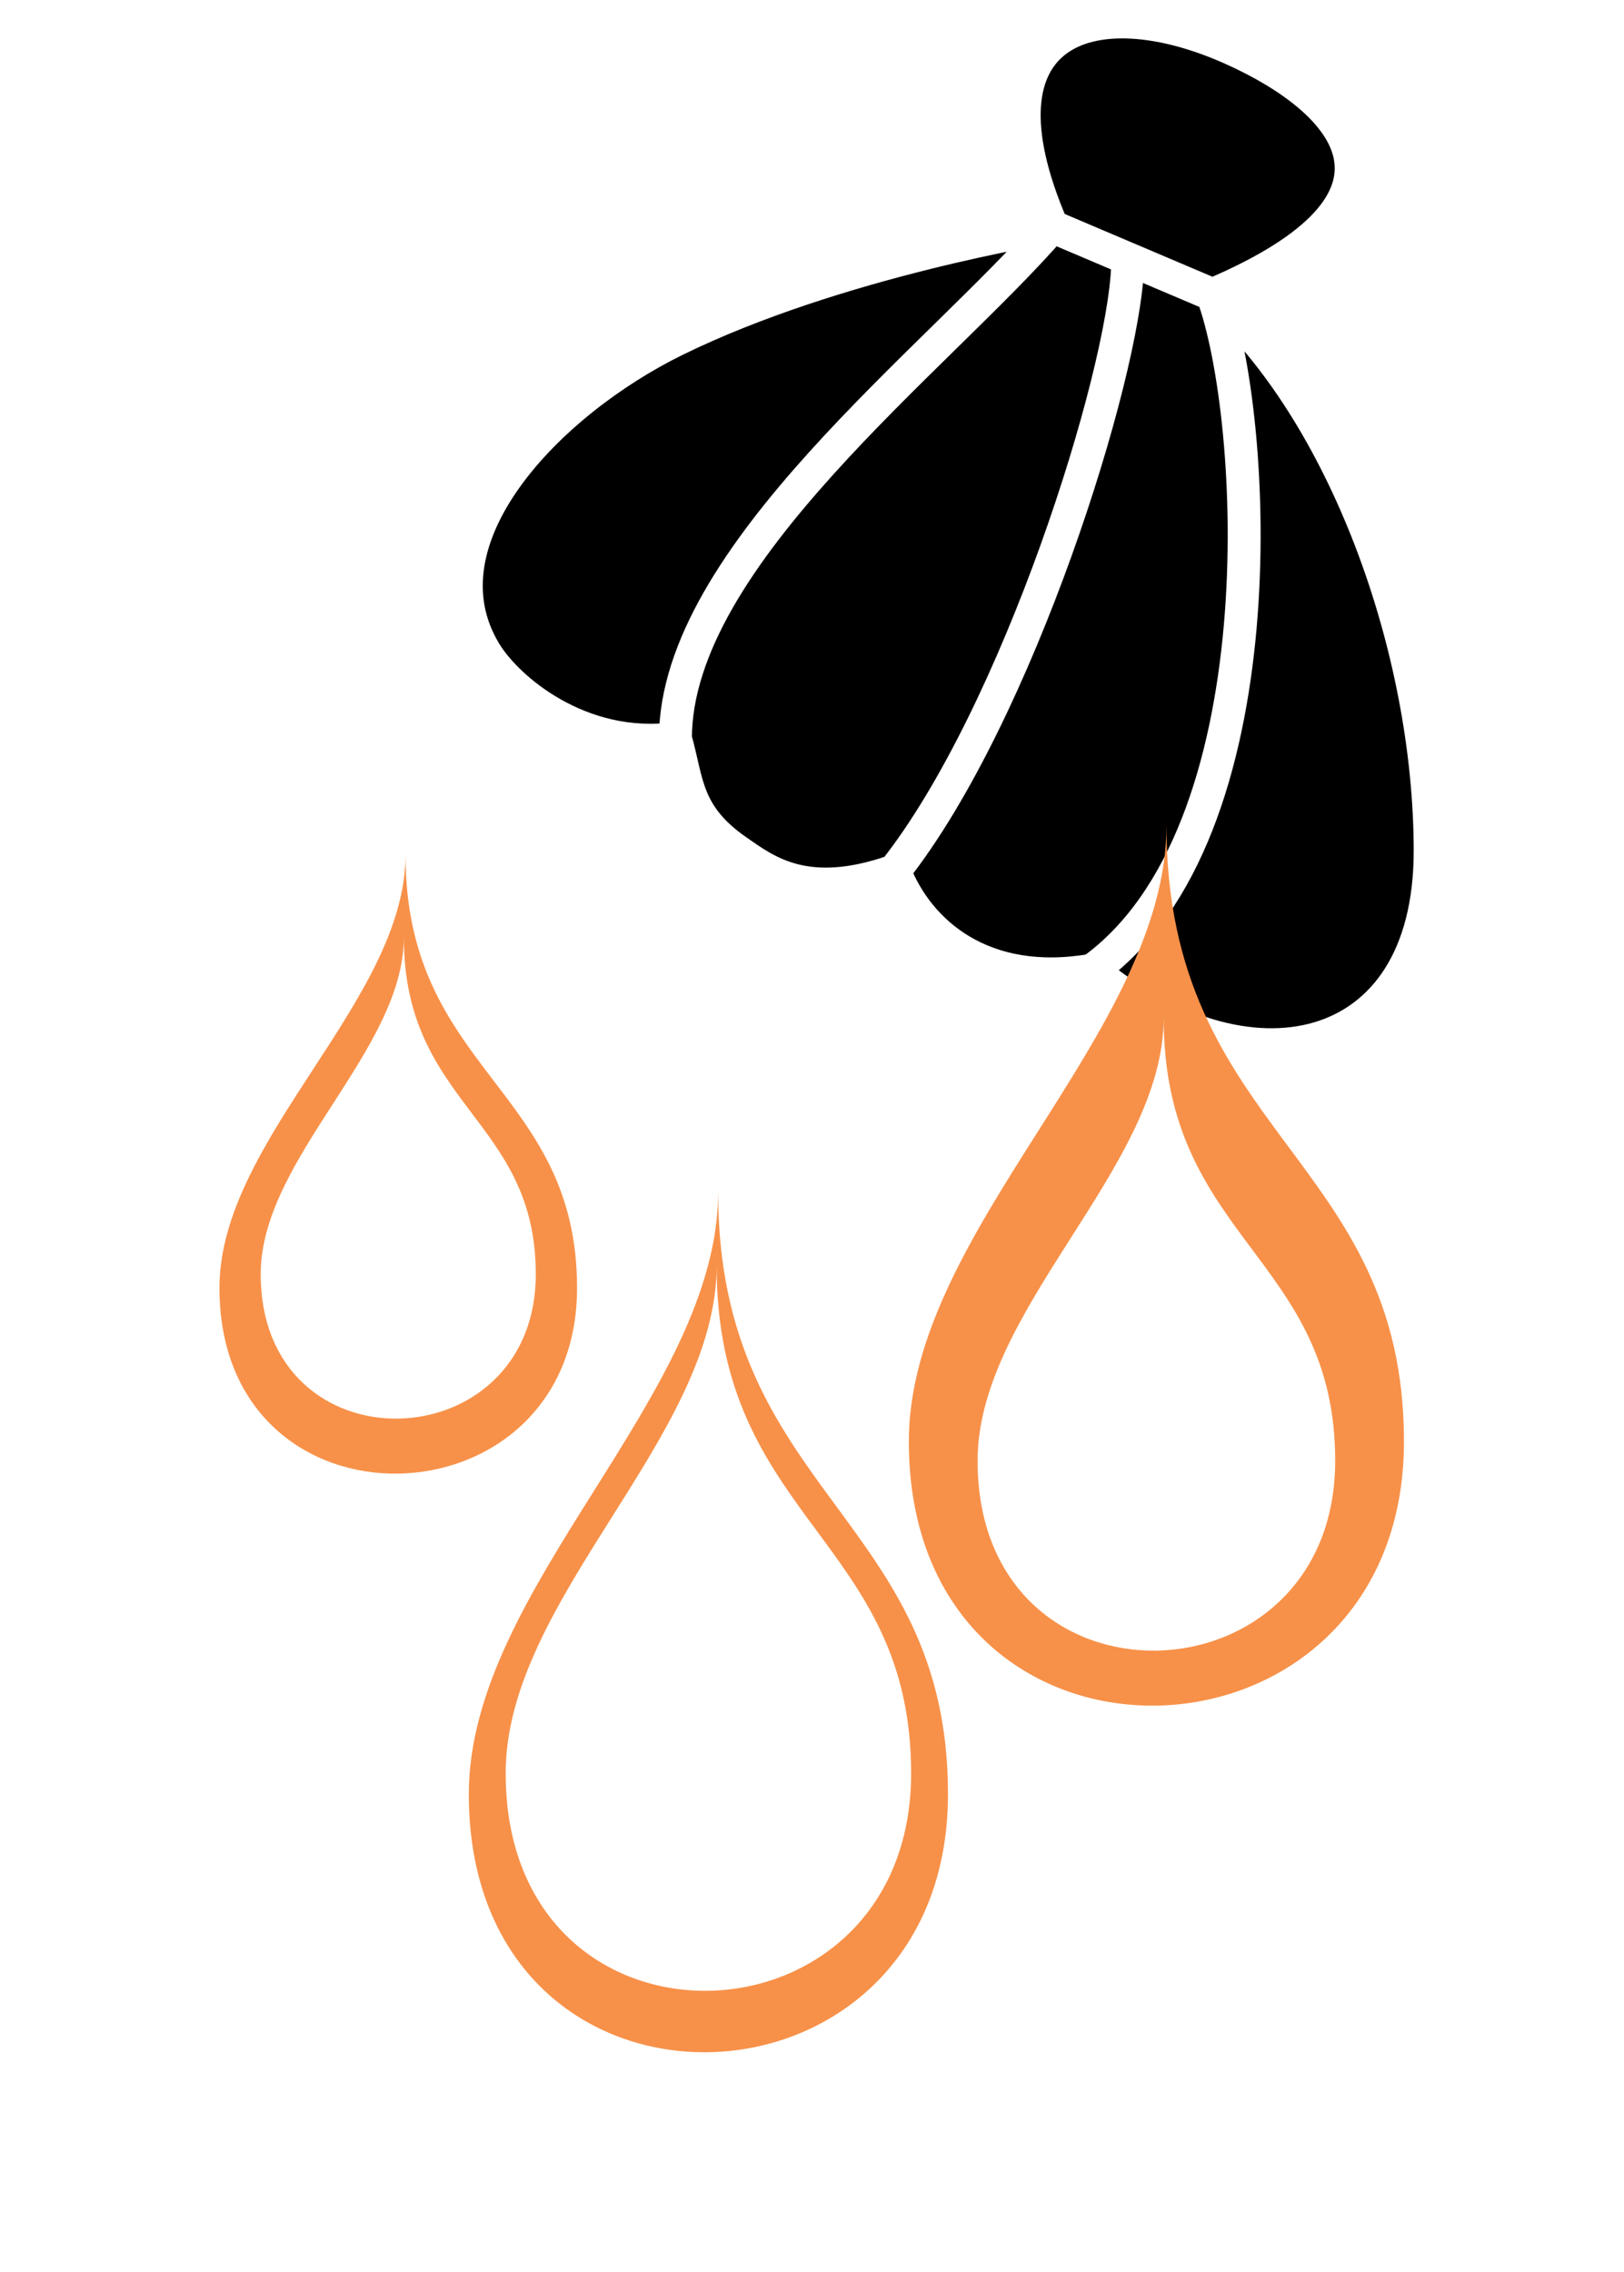
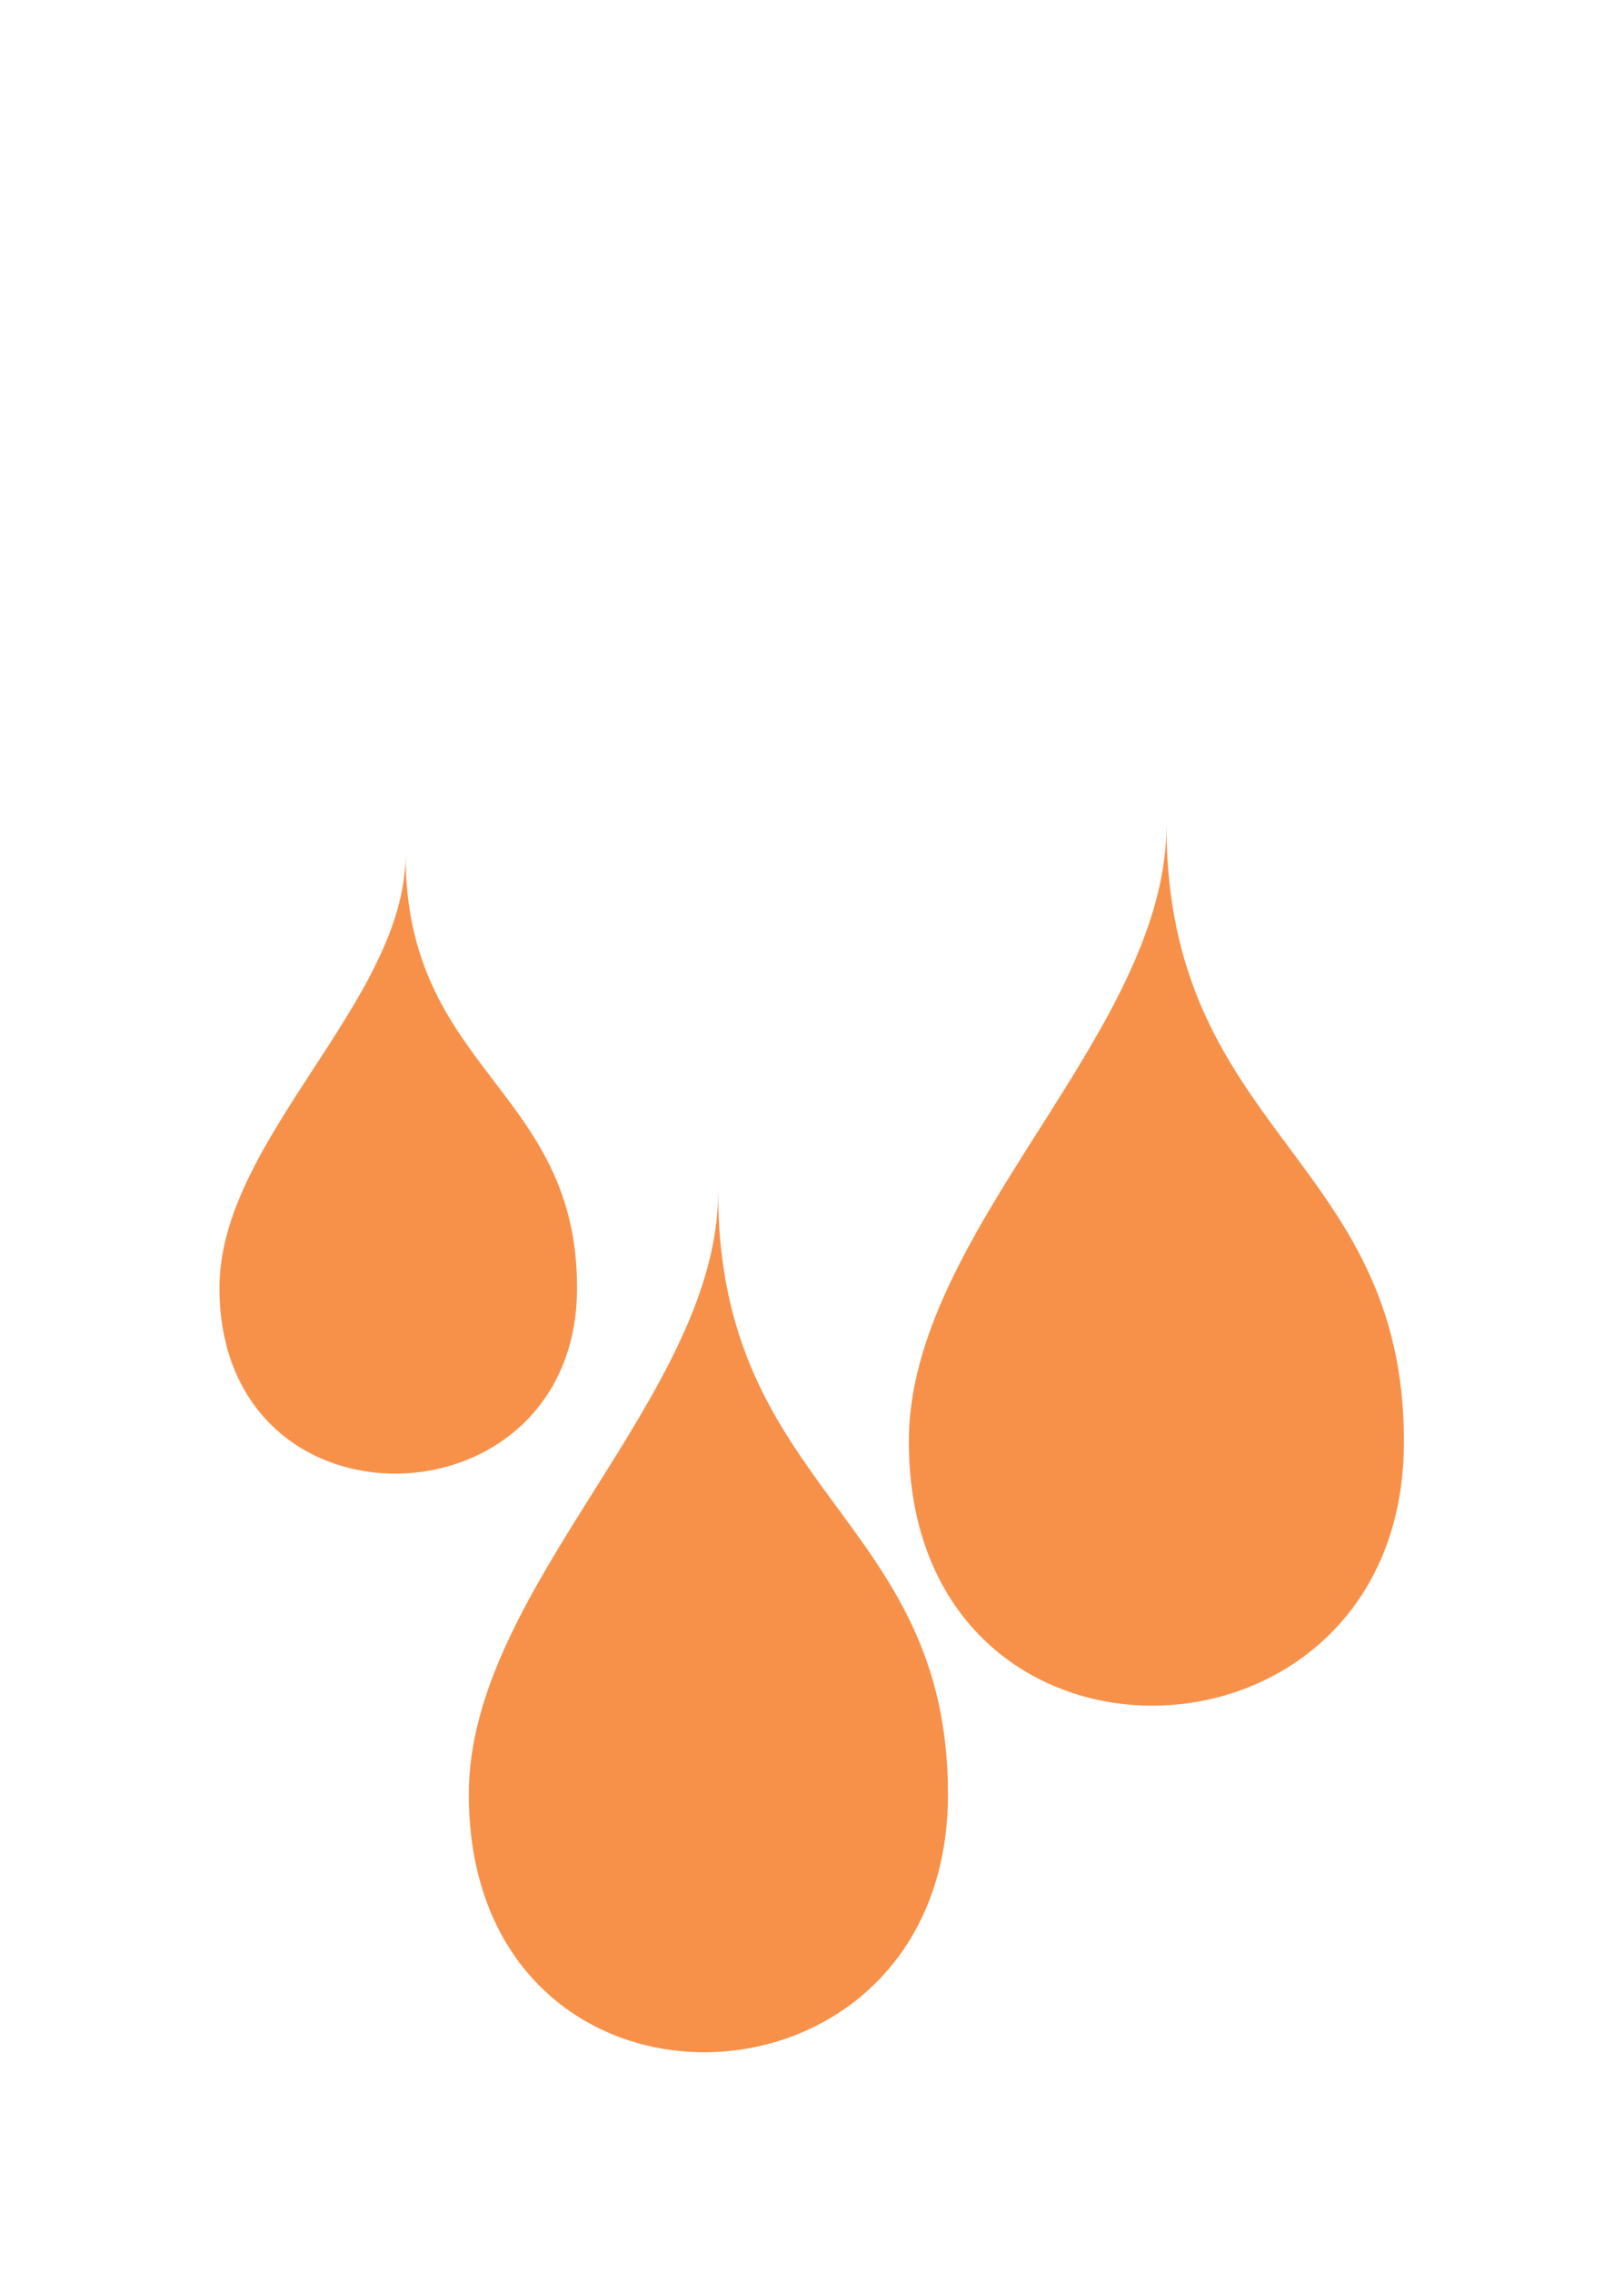
<svg xmlns="http://www.w3.org/2000/svg" width="148" height="207" viewBox="0 0 148 207" fill="none">
-   <path d="M95.886 20.64C88.078 2.564 99.54 -1.269 112.306 4.461C123.026 9.273 130.792 18.24 110.5 26.848C122.441 37.46 130.334 58.998 130.334 77.541C130.334 96.94 113.421 100.024 99.54 88.403C89.563 90.125 83.677 84.945 81.508 79.35C73.443 82.196 69.79 79.35 67.18 77.541C62.41 74.234 62.669 71.191 61.553 67.299C52.878 68.448 46.226 62.757 44.215 59.436C37.951 49.09 49.956 36.676 61.553 30.986C76.293 23.754 95.886 20.64 95.886 20.64Z" fill="black" />
  <path d="M95.886 20.64C88.078 2.564 99.54 -1.269 112.306 4.461C123.027 9.273 130.792 18.24 110.5 26.848M95.886 20.64C95.886 20.64 76.293 23.754 61.553 30.986C49.956 36.676 37.951 49.09 44.215 59.436C46.226 62.757 52.878 68.448 61.553 67.299M95.886 20.64C85.475 32.691 61.553 50.642 61.553 67.299M95.886 20.64L110.5 26.848M99.54 88.403C113.421 100.024 130.334 96.94 130.334 77.541C130.334 58.998 122.441 37.46 110.5 26.848M99.54 88.403C116.764 75.989 114.612 37.977 110.5 26.848M99.54 88.403C89.563 90.125 83.677 84.945 81.508 79.35M61.553 67.299C62.669 71.191 62.41 74.234 67.18 77.541C69.79 79.35 73.443 82.196 81.508 79.35M81.508 79.35C92.754 65.126 102.416 34.244 102.763 24.259" stroke="white" stroke-width="3" />
  <g filter="url(#filter0_f_1162_1373)">
    <path d="M42.724 163.484C42.724 144.602 65.446 127.145 65.446 108.619C65.446 136.051 86.393 138.189 86.393 163.484C86.393 194.122 42.724 195.547 42.724 163.484Z" fill="#F79149" />
  </g>
-   <path d="M46.083 161.58C46.083 145.666 65.309 130.952 65.309 115.337C65.309 138.459 83.034 140.261 83.034 161.58C83.034 187.404 46.083 188.606 46.083 161.58Z" fill="white" />
  <g filter="url(#filter1_f_1162_1373)">
    <path d="M82.825 131.351C82.825 112.027 106.303 94.161 106.303 75.201C106.303 103.276 127.947 105.464 127.947 131.351C127.947 162.708 82.825 164.166 82.825 131.351Z" fill="#F79149" />
  </g>
-   <path d="M89.091 133.107C89.091 119.217 106.048 106.376 106.048 92.749C106.048 112.928 121.68 114.5 121.68 133.107C121.68 155.644 89.091 156.693 89.091 133.107Z" fill="white" />
  <g filter="url(#filter2_f_1162_1373)">
    <path d="M20 117.355C20 103.768 36.957 91.206 36.957 77.875C36.957 97.615 52.588 99.153 52.588 117.355C52.588 139.403 20 140.428 20 117.355Z" fill="#F79149" />
  </g>
-   <path d="M23.76 116.102C23.76 105.534 36.804 95.764 36.804 85.395C36.804 100.749 48.828 101.945 48.828 116.102C48.828 133.25 23.76 134.048 23.76 116.102Z" fill="white" />
  <defs>
    <filter id="filter0_f_1162_1373" x="22.724" y="88.619" width="83.669" height="118.381" filterUnits="userSpaceOnUse" color-interpolation-filters="sRGB">
      <feFlood flood-opacity="0" result="BackgroundImageFix" />
      <feBlend mode="normal" in="SourceGraphic" in2="BackgroundImageFix" result="shape" />
      <feGaussianBlur stdDeviation="10" result="effect1_foregroundBlur_1162_1373" />
    </filter>
    <filter id="filter1_f_1162_1373" x="62.825" y="55.201" width="85.123" height="120.218" filterUnits="userSpaceOnUse" color-interpolation-filters="sRGB">
      <feFlood flood-opacity="0" result="BackgroundImageFix" />
      <feBlend mode="normal" in="SourceGraphic" in2="BackgroundImageFix" result="shape" />
      <feGaussianBlur stdDeviation="10" result="effect1_foregroundBlur_1162_1373" />
    </filter>
    <filter id="filter2_f_1162_1373" x="0" y="57.875" width="72.588" height="96.403" filterUnits="userSpaceOnUse" color-interpolation-filters="sRGB">
      <feFlood flood-opacity="0" result="BackgroundImageFix" />
      <feBlend mode="normal" in="SourceGraphic" in2="BackgroundImageFix" result="shape" />
      <feGaussianBlur stdDeviation="10" result="effect1_foregroundBlur_1162_1373" />
    </filter>
  </defs>
</svg>